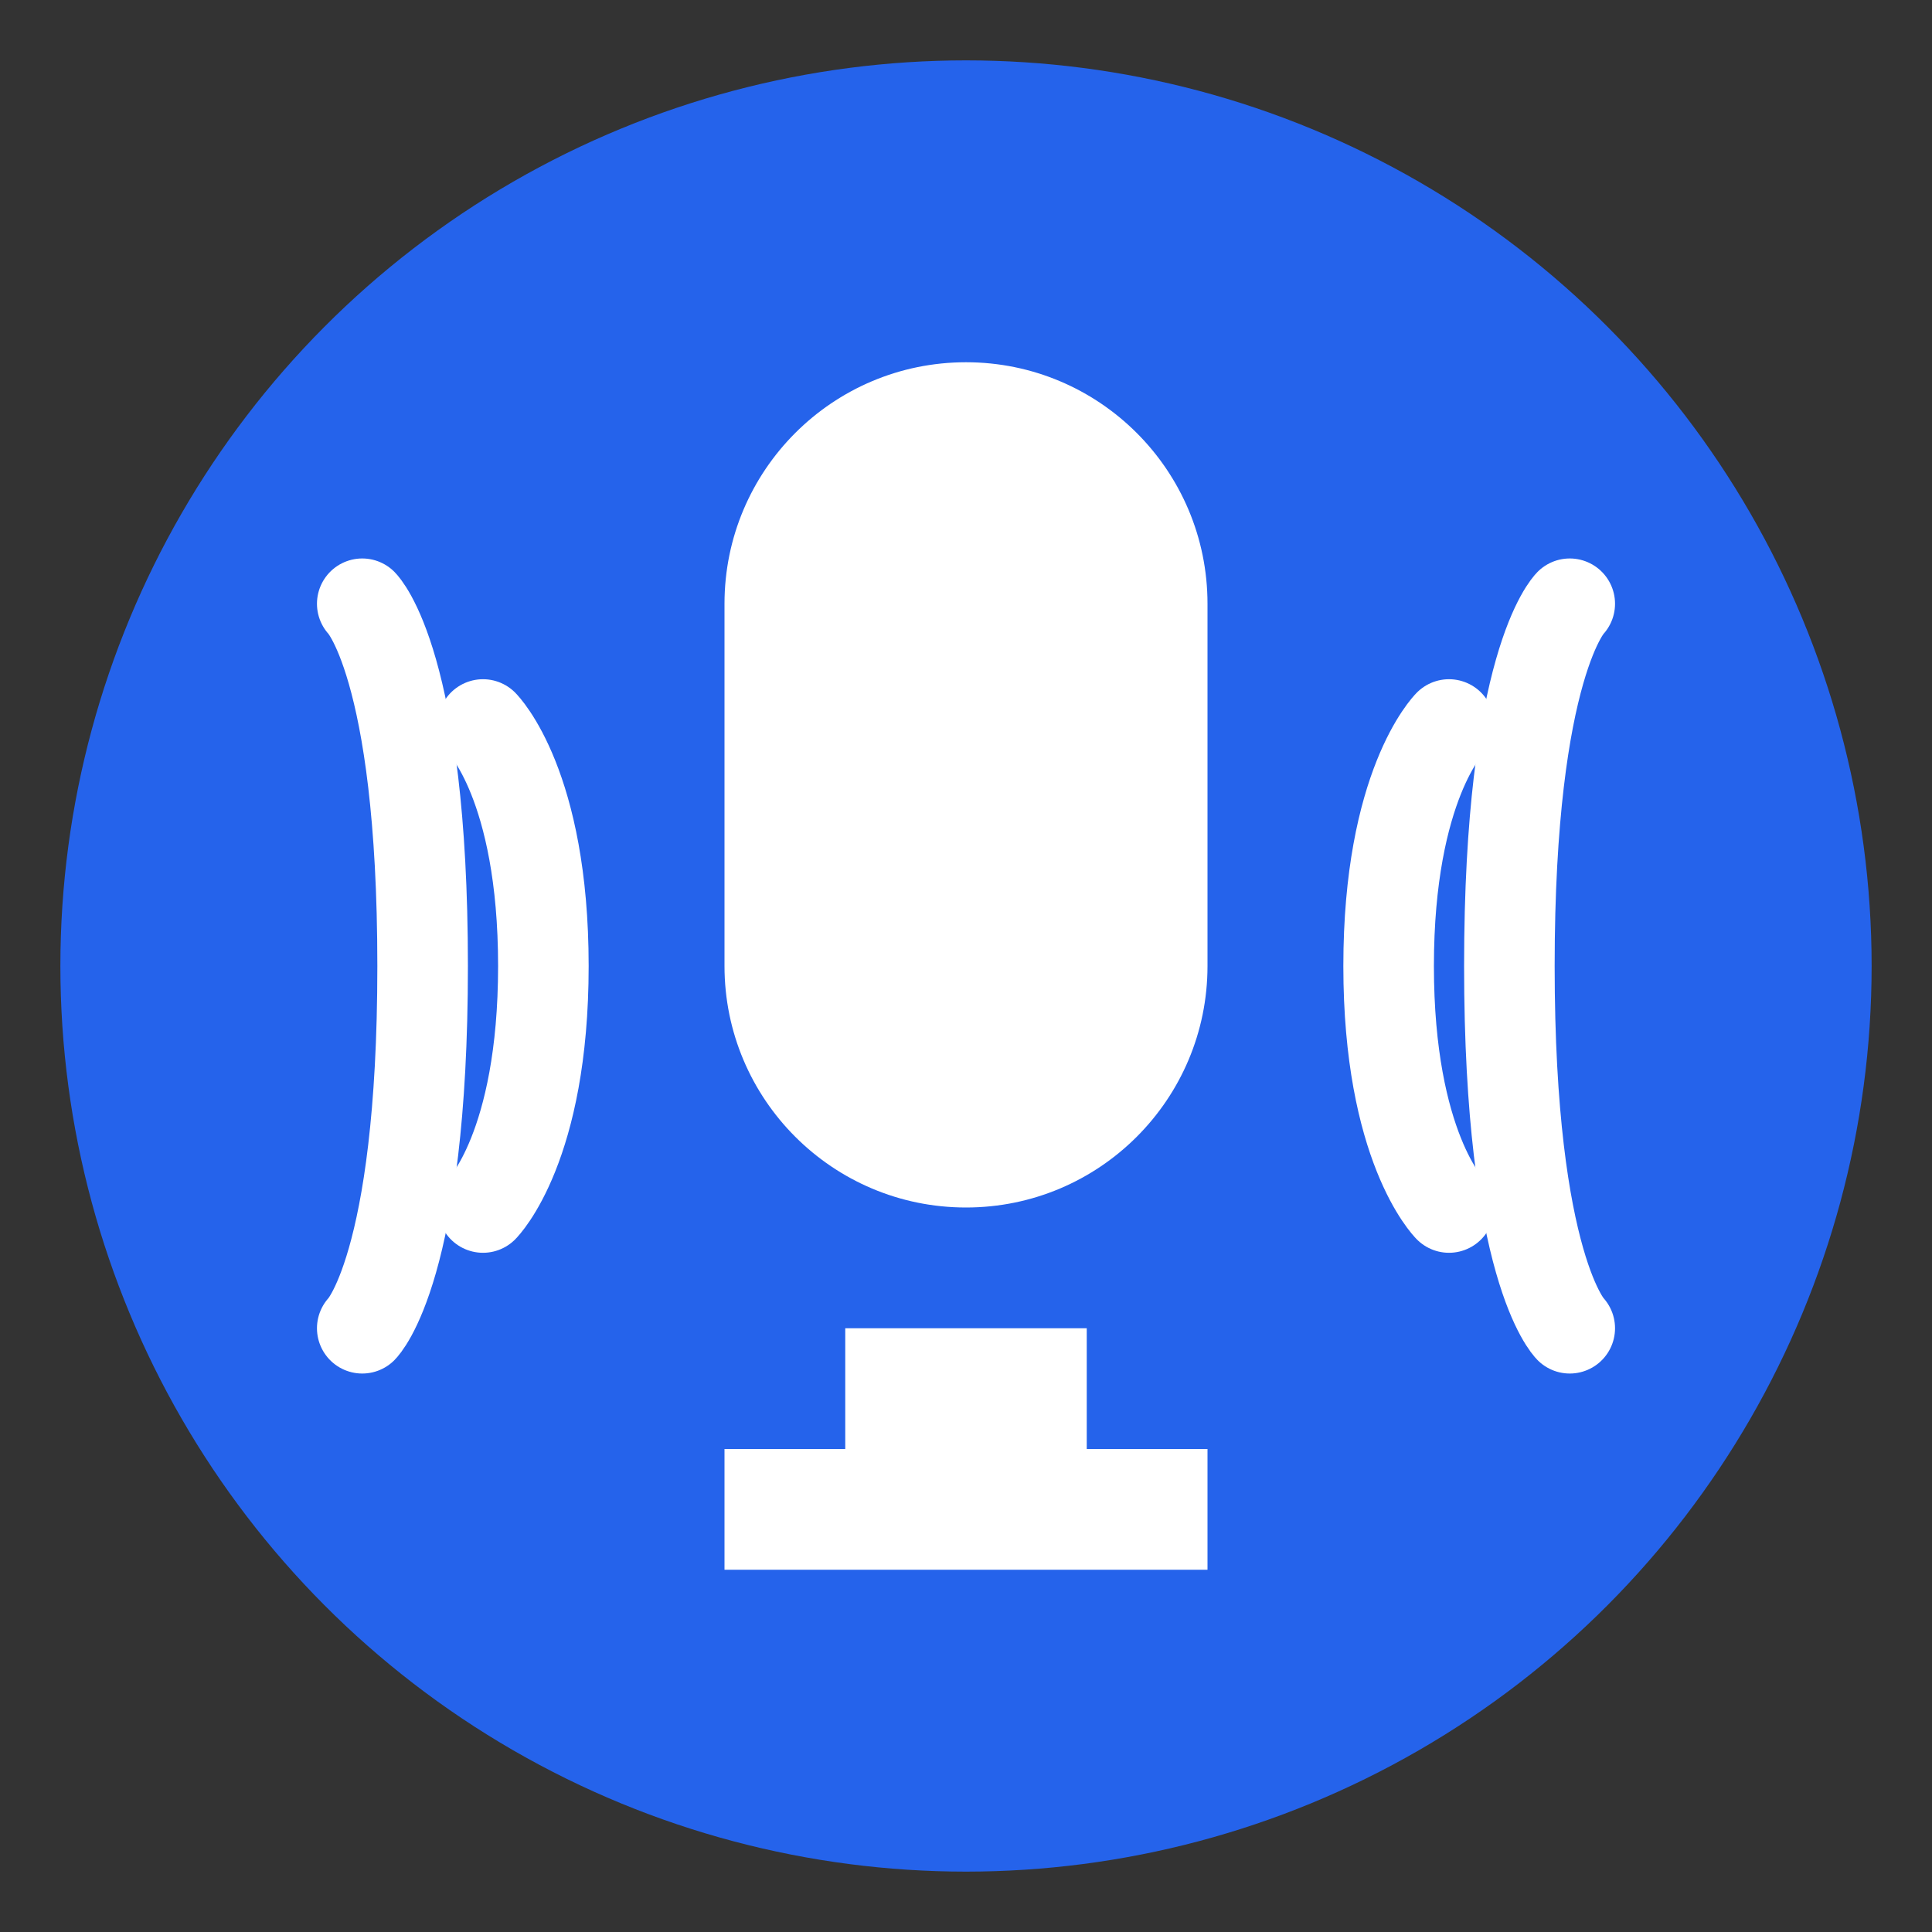
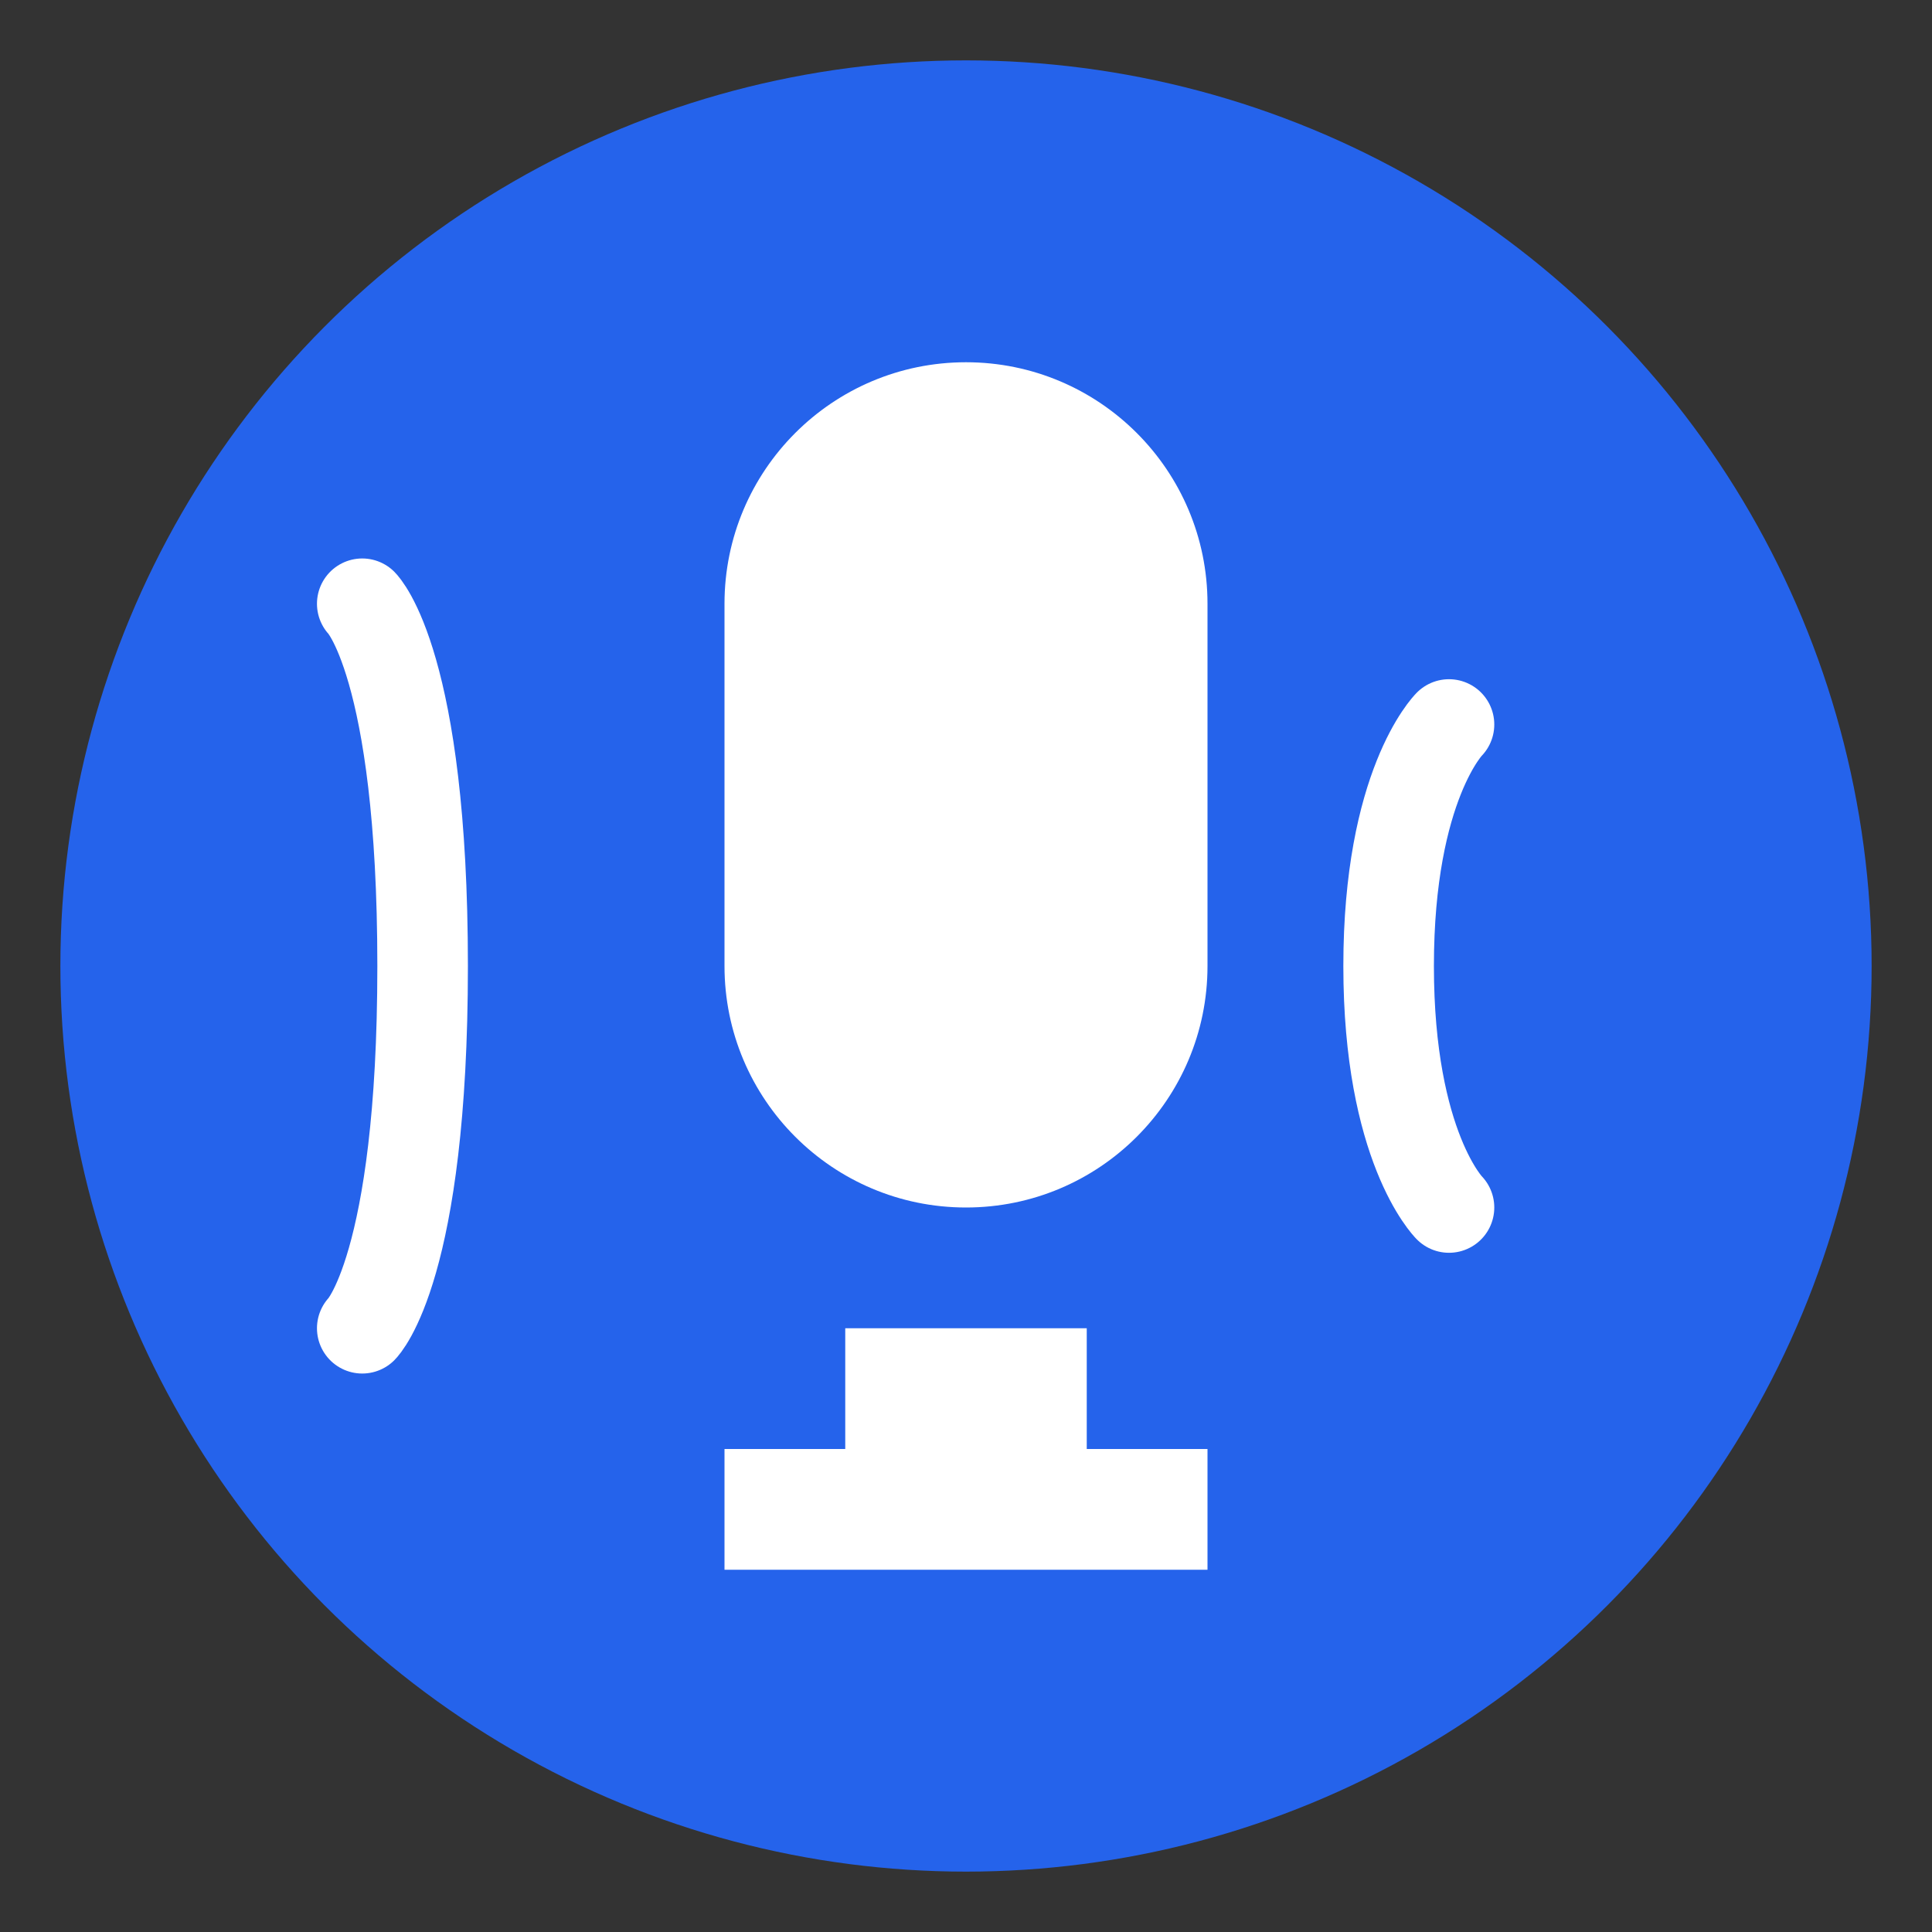
<svg xmlns="http://www.w3.org/2000/svg" width="32" height="32" viewBox="0 0 32 32" fill="none">
  <rect x="0" y="0" width="32" height="32" fill="#333333" stroke="none" />
  <circle cx="16" cy="16" r="15" fill="#2563EB" />
  <path d="M16 6C13.791 6 12 7.791 12 10V16C12 18.209 13.791 20 16 20C18.209 20 20 18.209 20 16V10C20 7.791 18.209 6 16 6Z" fill="white" />
  <path d="M14 22H18V24H14V22Z" fill="white" />
  <path d="M12 24H20V26H12V24Z" fill="white" />
-   <path d="M8 12C8 12 9 13 9 16C9 19 8 20 8 20" stroke="white" stroke-width="1.5" stroke-linecap="round" />
  <path d="M6 10C6 10 7 11 7 16C7 21 6 22 6 22" stroke="white" stroke-width="1.5" stroke-linecap="round" />
  <path d="M24 12C24 12 23 13 23 16C23 19 24 20 24 20" stroke="white" stroke-width="1.5" stroke-linecap="round" />
-   <path d="M26 10C26 10 25 11 25 16C25 21 26 22 26 22" stroke="white" stroke-width="1.5" stroke-linecap="round" />
</svg>